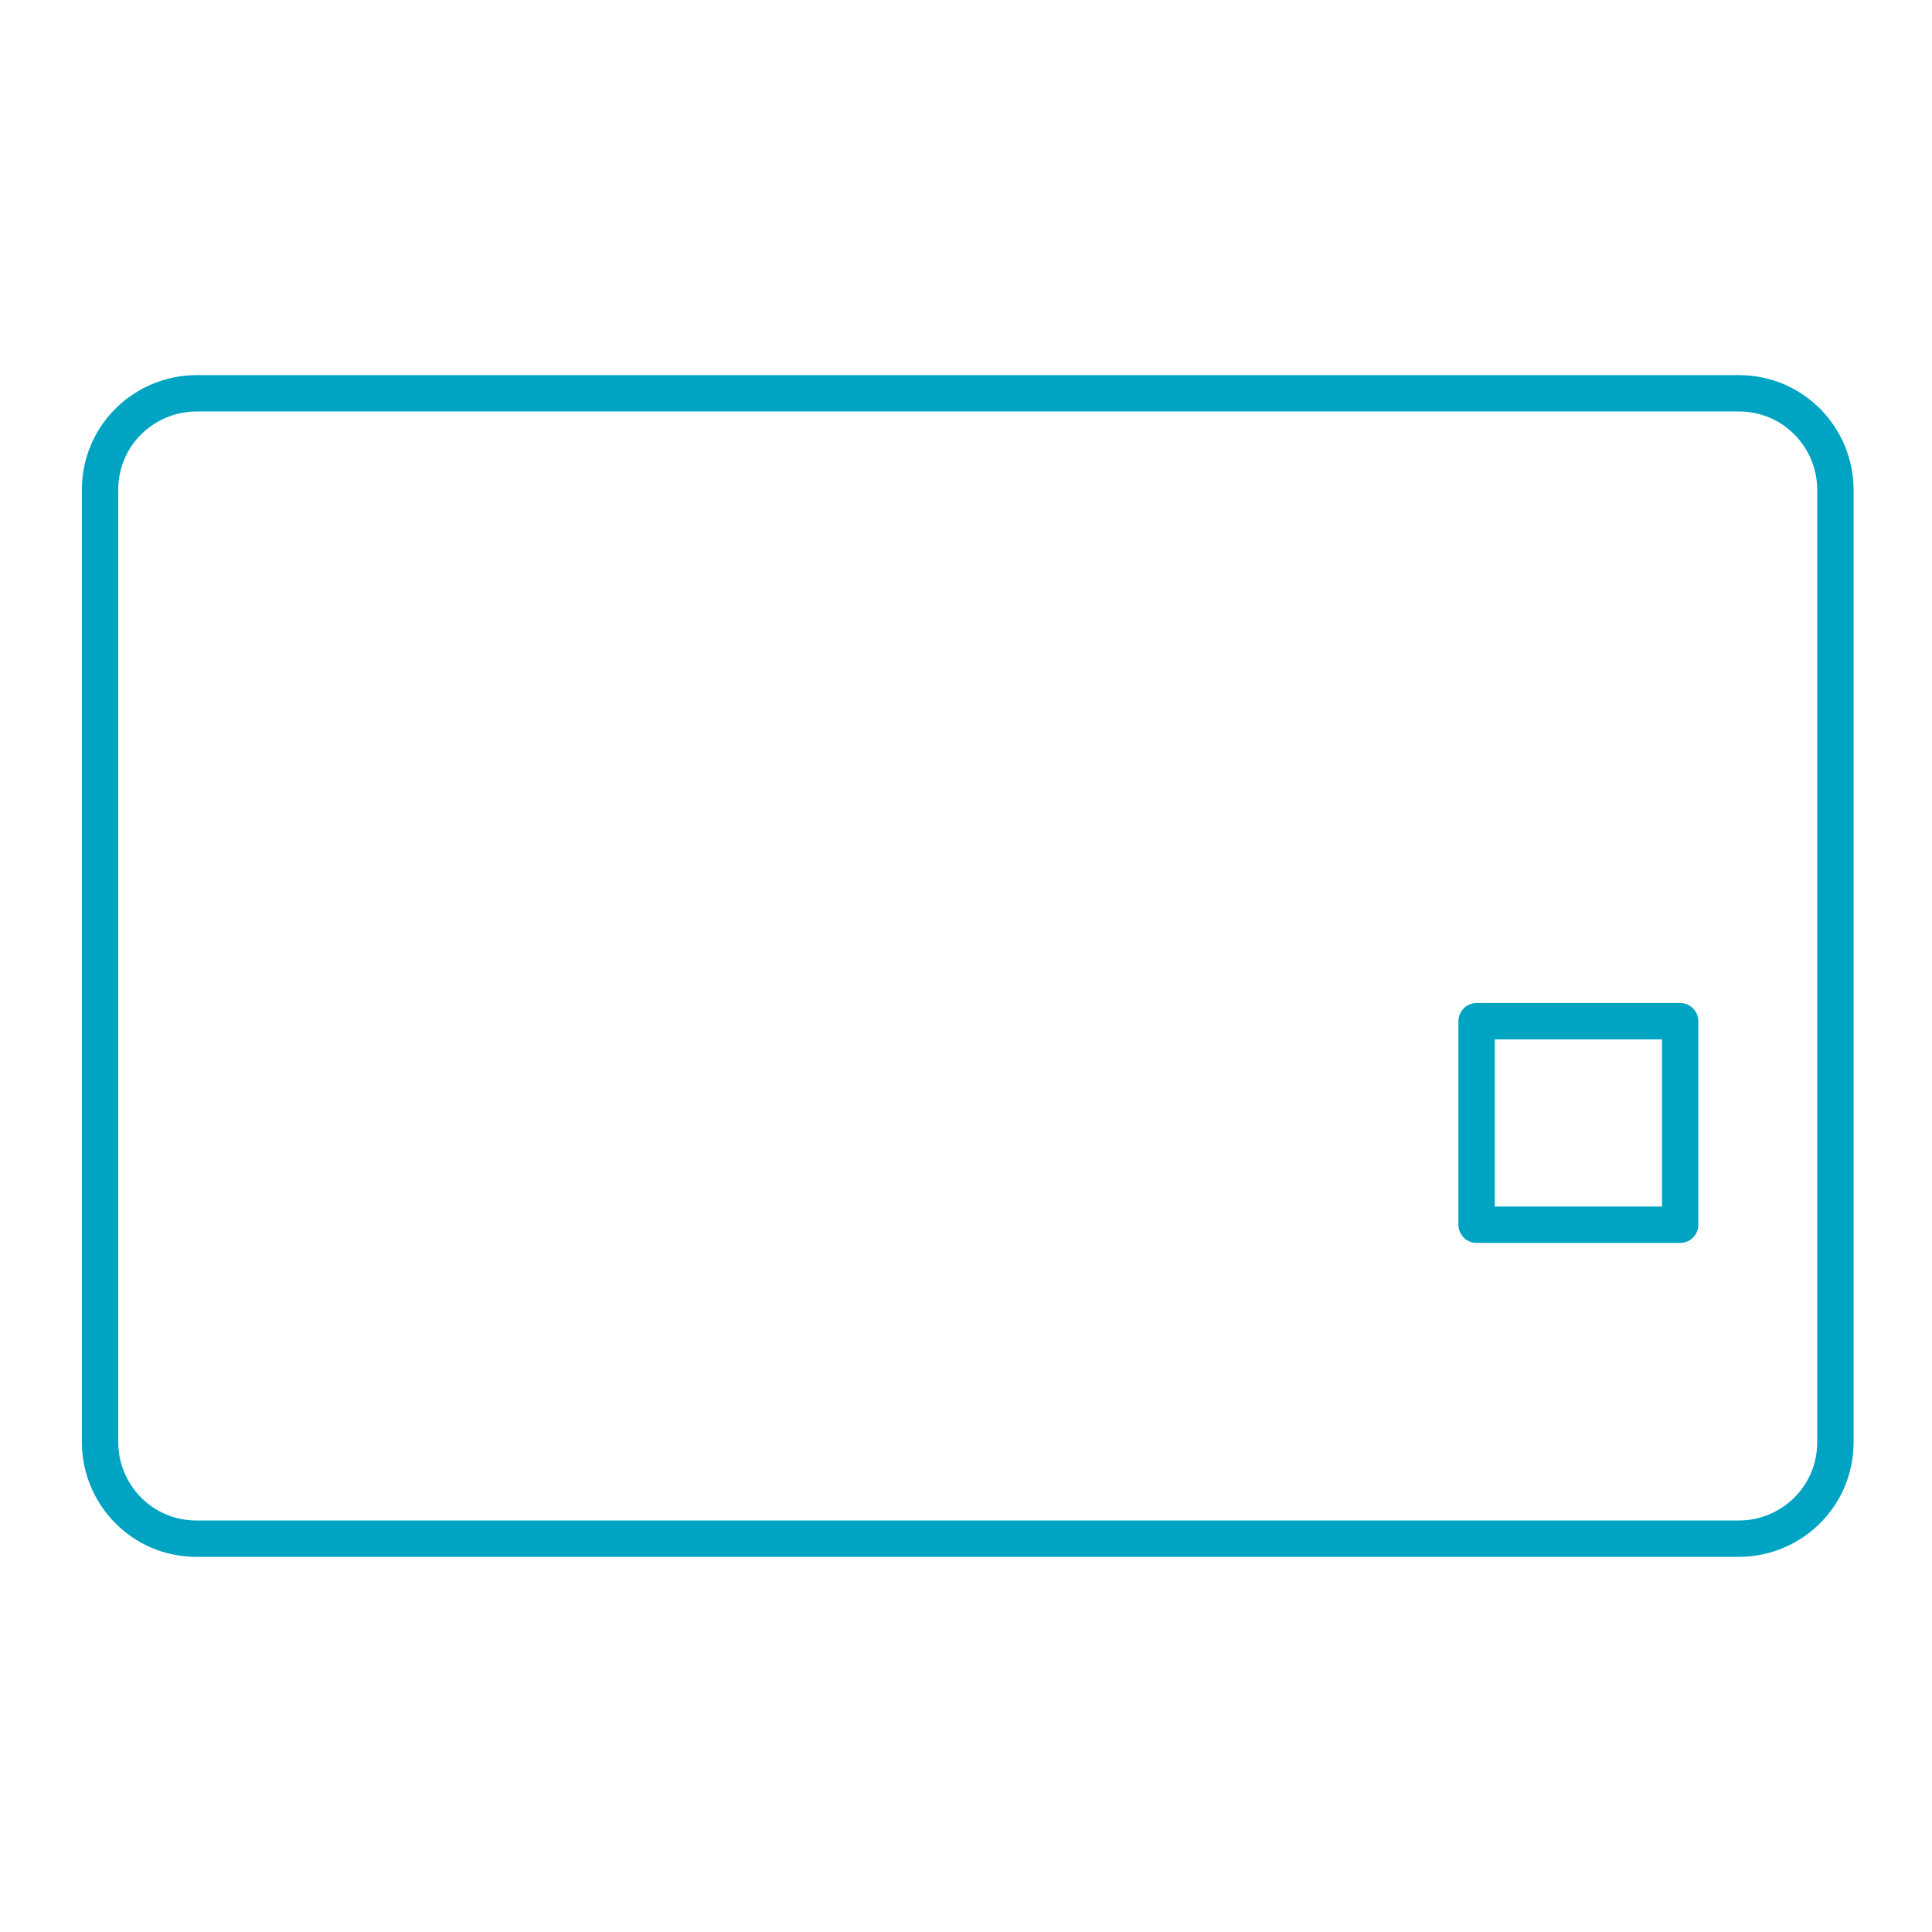
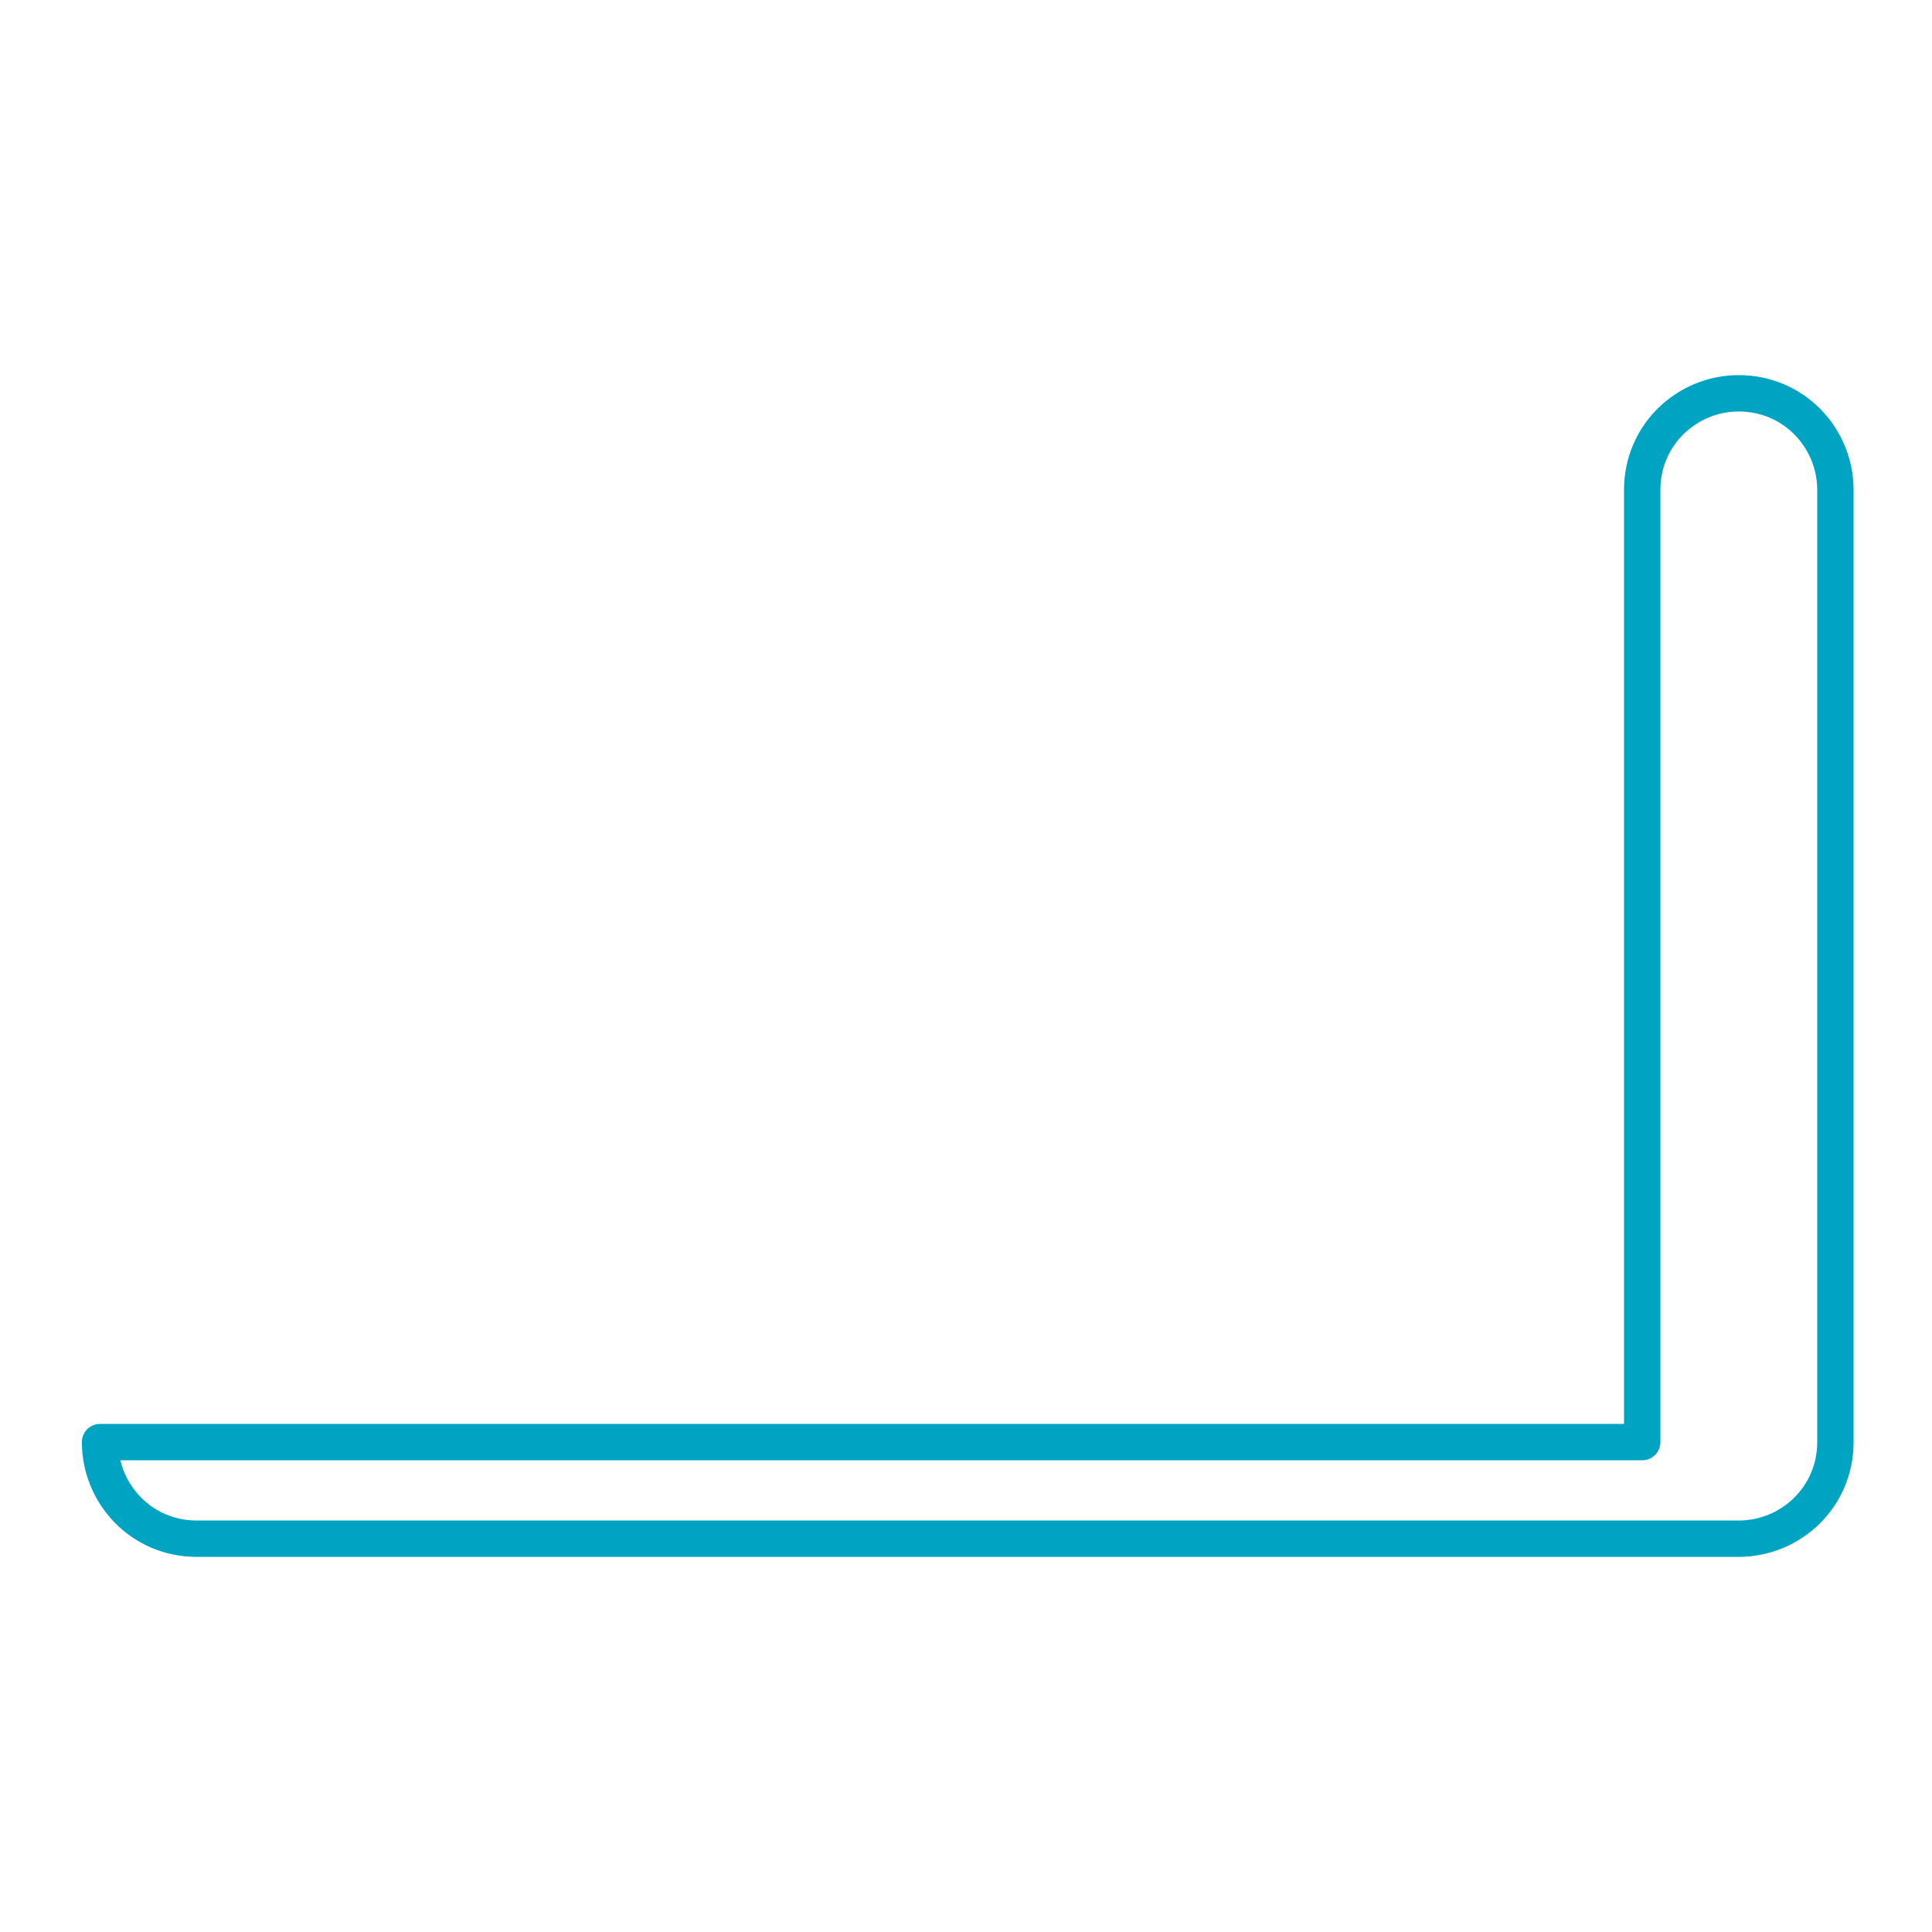
<svg xmlns="http://www.w3.org/2000/svg" version="1.1" id="Layer_1" x="0px" y="0px" viewBox="0 0 56 56" style="enable-background:new 0 0 56 56;" xml:space="preserve">
  <style type="text/css">
	.st0{fill:none;stroke:#00A4C3;stroke-width:1.054;stroke-linecap:round;stroke-linejoin:round;stroke-miterlimit:10;}
</style>
-   <path class="st0" d="M2.9,41.8c0,1.5,1.2,2.8,2.8,2.8h44.7c1.5,0,2.8-1.2,2.8-2.8V14.2c0-1.5-1.2-2.8-2.8-2.8H5.7  c-1.5,0-2.8,1.2-2.8,2.8V41.8z" />
-   <rect x="42.8" y="29.6" class="st0" width="5.9" height="5.9" />
+   <path class="st0" d="M2.9,41.8c0,1.5,1.2,2.8,2.8,2.8h44.7c1.5,0,2.8-1.2,2.8-2.8V14.2c0-1.5-1.2-2.8-2.8-2.8c-1.5,0-2.8,1.2-2.8,2.8V41.8z" />
</svg>